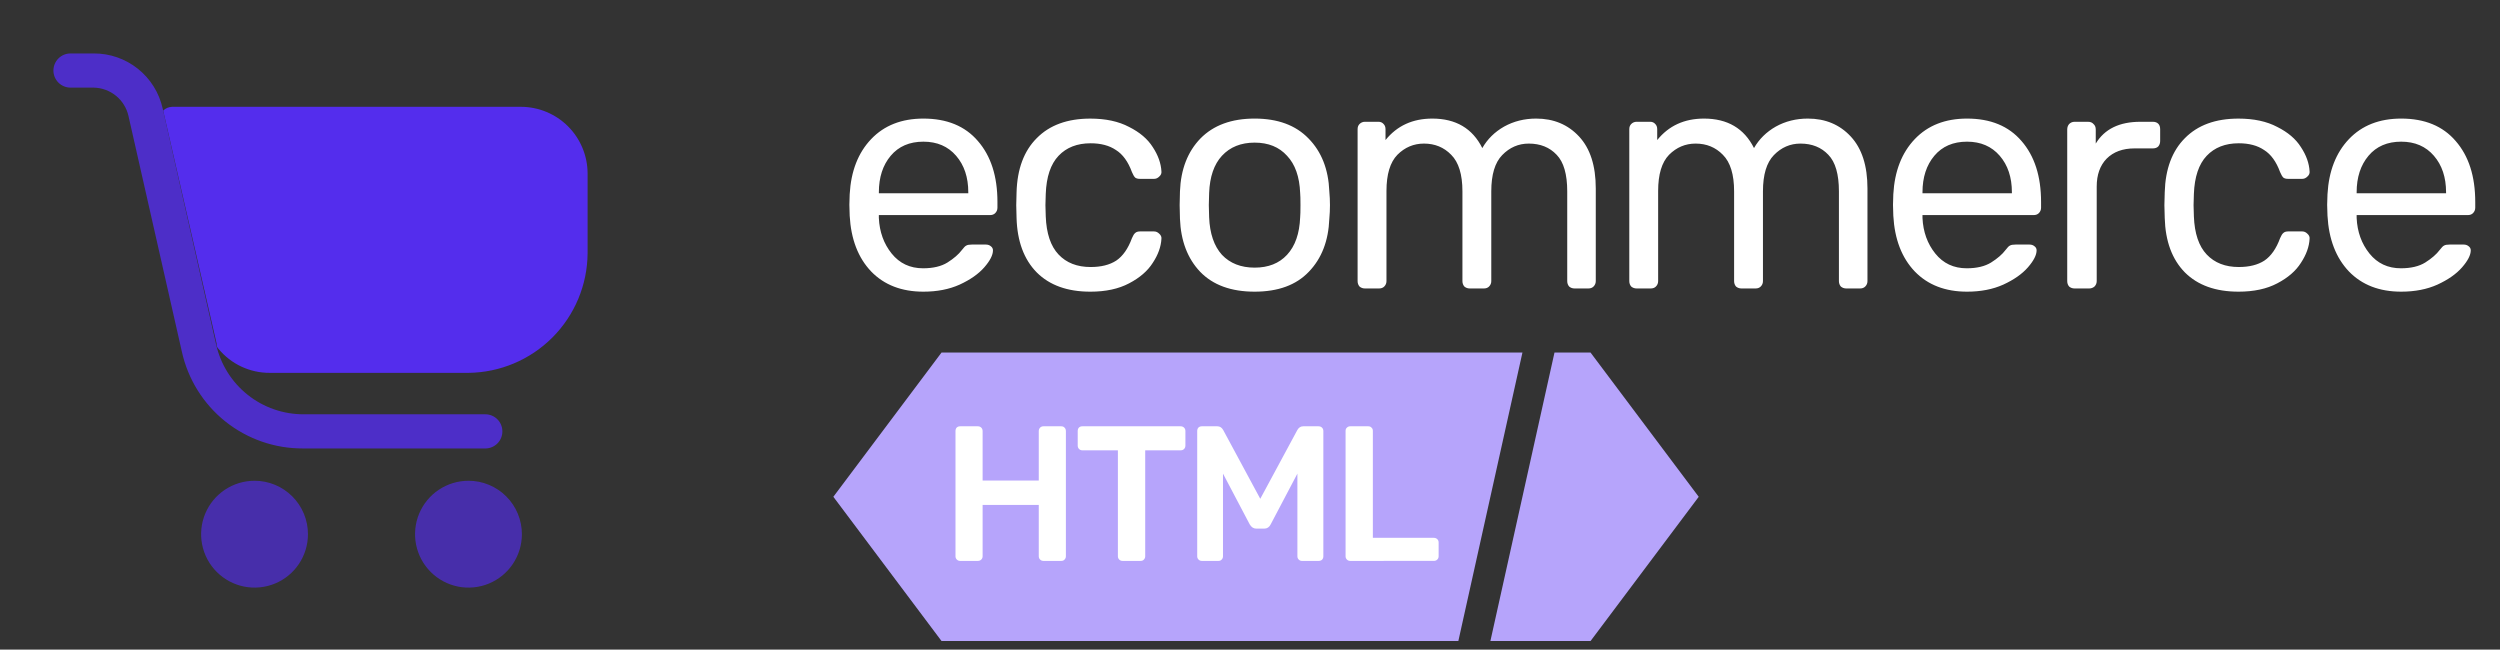
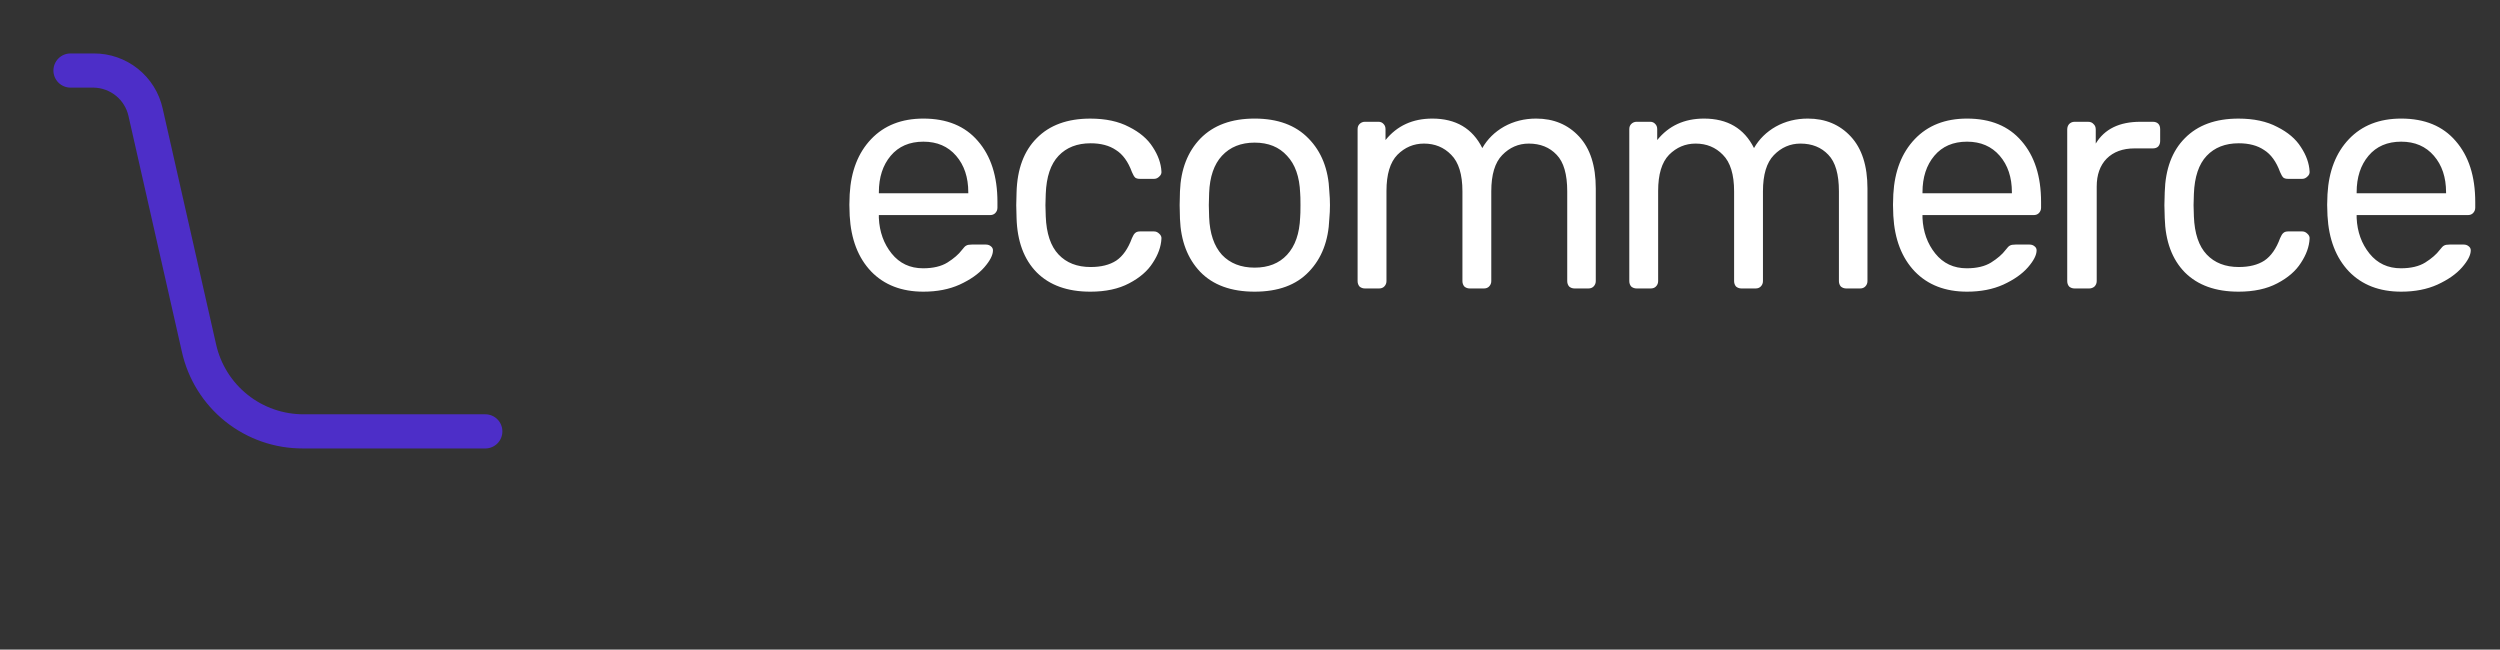
<svg xmlns="http://www.w3.org/2000/svg" fill="none" height="33" viewBox="0 0 127 33" width="127">
  <rect x="0" y="0" width="127" height="33" fill="#333333" stroke="none" />
  <clipPath id="a">
    <path d="m0 0h127v32.564h-127z" />
  </clipPath>
  <g clip-path="url(#a)">
    <g fill="#542ded">
-       <path d="m12.931 24.423c-.537 0-1.061.159-1.508.457-.446.298-.794.722-1 1.218-.205.496-.259 1.042-.154 1.568s.363 1.01.743 1.389c.379.379.863.638 1.389.743s1.072.051 1.568-.154.92-.553 1.218-1c.298-.446.457-.971.457-1.508 0-.72-.286-1.41-.795-1.919s-1.199-.795-1.919-.795z" opacity=".64" />
-       <path d="m23.799 24.423c-.537 0-1.061.159-1.508.457-.446.298-.794.722-1 1.218-.205.496-.259 1.042-.154 1.568s.363 1.01.743 1.389c.38.379.863.638 1.389.743s1.072.051 1.568-.154c.496-.205.92-.553 1.218-1.0.298-.446.457-.971.457-1.508 0-.72-.286-1.41-.795-1.919s-1.199-.795-1.919-.795z" opacity=".64" />
-       <path d="m26.458 5.427h-17.72c-.168.006-.327.073-.448.19l2.714 11.832c0 .095 0 .176.095.271.316.384.714.693 1.165.904.451.211.943.319 1.44.317h10.095c1.602-.018 3.133-.663 4.264-1.797 1.131-1.134 1.773-2.666 1.787-4.268v-4.071c-.004-.897-.363-1.757-.998-2.39-.636-.633-1.496-.989-2.394-.989z" />
      <path d="m24.613 22.781h-9.226c-1.431.006-2.822-.478-3.94-1.371-1.118-.894-1.897-2.143-2.207-3.54l-2.714-11.981c-.091-.402-.314-.763-.634-1.023-.32-.261-.718-.407-1.13-.415h-1.18c-.23 0-.451-.091-.614-.254-.163-.163-.254-.384-.254-.614s.091-.451.254-.614c.163-.163.384-.254.614-.254h1.18c.815-.004 1.607.271 2.244.78.637.508 1.08 1.22 1.257 2.015l2.714 11.981c.226 1.011.79 1.915 1.599 2.561s1.815.997 2.851.994h9.226c.23 0 .451.091.614.254.163.163.254.384.254.614s-.091.451-.254.614c-.163.163-.384.254-.614.254z" opacity=".8" />
    </g>
    <path d="m46.909 14.817c-1.107 0-1.992-.342-2.654-1.026-.662-.695-1.026-1.639-1.091-2.833l-.016-.554.016-.537c.065-1.172.429-2.106 1.091-2.801.662-.695 1.547-1.042 2.654-1.042 1.194 0 2.117.38 2.768 1.14.662.76.993 1.791.993 3.094v.293c0 .108-.038.201-.114.277-.065.065-.152.098-.261.098h-5.65v.147c.033.706.25 1.308.651 1.807.402.499.933.749 1.596.749.51 0 .923-.098 1.238-.293.326-.206.57-.418.733-.635.098-.13.174-.206.228-.228.054-.033.146-.049.277-.049h.716c.098 0 .179.027.244.081.076.054.114.125.114.212 0 .239-.146.526-.44.863s-.711.629-1.254.879c-.532.239-1.145.358-1.84.358zm2.28-4.999v-.049c0-.76-.206-1.379-.619-1.856-.412-.478-.966-.716-1.661-.716-.706 0-1.259.239-1.661.716-.402.478-.602 1.096-.602 1.856v.049zm6.197 4.999c-1.161 0-2.068-.326-2.719-.977-.651-.662-.993-1.585-1.026-2.768l-.016-.651.016-.651c.033-1.183.374-2.1 1.026-2.752.651-.662 1.558-.993 2.719-.993.781 0 1.438.141 1.97.423.543.271.944.613 1.205 1.026.271.412.418.825.44 1.237.011.098-.027.185-.114.261-.076.076-.163.114-.261.114h-.716c-.109 0-.19-.022-.244-.065-.054-.054-.109-.147-.163-.277-.195-.532-.467-.906-.814-1.123-.337-.228-.765-.342-1.286-.342-.684 0-1.227.212-1.628.635-.402.423-.619 1.069-.651 1.938l-.016.57.016.57c.033.868.25 1.514.651 1.938s.944.635 1.628.635c.532 0 .966-.108 1.302-.326.337-.228.602-.608.798-1.14.054-.13.109-.217.163-.261.054-.054.136-.081.244-.081h.716c.098 0 .184.038.261.114.087.076.125.163.114.261-.022.402-.168.809-.44 1.221-.261.412-.662.76-1.205 1.042-.532.282-1.189.423-1.97.423zm8.35 0c-1.194 0-2.117-.336-2.768-1.01-.64-.673-.982-1.569-1.026-2.687l-.016-.7.016-.7c.043-1.118.391-2.014 1.042-2.687.662-.673 1.579-1.009 2.752-1.009s2.084.337 2.735 1.009c.662.673 1.015 1.569 1.058 2.687.022.239.033.472.033.7 0 .228-.011.461-.033.7-.043 1.118-.391 2.014-1.042 2.687-.64.673-1.558 1.01-2.752 1.01zm0-1.221c.695 0 1.243-.217 1.645-.651.412-.445.635-1.08.667-1.905.011-.108.016-.315.016-.619s-.005-.51-.016-.619c-.033-.825-.255-1.455-.667-1.889-.402-.445-.95-.668-1.645-.668-.695 0-1.248.223-1.661.668-.402.434-.619 1.064-.651 1.889l-.016.619.016.619c.033.825.25 1.46.651 1.905.412.434.966.651 1.661.651zm5.605 1.058c-.109 0-.201-.033-.277-.098-.065-.076-.098-.168-.098-.277v-7.718c0-.109.033-.195.098-.261.076-.076.168-.114.277-.114h.684c.108 0 .195.038.261.114.065.065.098.152.098.261v.554c.586-.727 1.379-1.091 2.377-1.091 1.194 0 2.041.499 2.54 1.498.261-.456.629-.82 1.107-1.091.488-.271 1.031-.407 1.628-.407.89 0 1.617.304 2.182.912s.847 1.487.847 2.638v4.705c0 .108-.038.201-.114.277-.065.065-.152.098-.261.098h-.7c-.109 0-.201-.033-.277-.098-.065-.076-.098-.168-.098-.277v-4.559c0-.868-.179-1.487-.537-1.856-.358-.38-.83-.57-1.417-.57-.521 0-.972.195-1.351.586-.369.38-.553.993-.553 1.84v4.559c0 .108-.038.201-.114.277-.065.065-.152.098-.261.098h-.716c-.109 0-.201-.033-.277-.098-.065-.076-.098-.168-.098-.277v-4.559c0-.857-.19-1.476-.57-1.856-.369-.38-.83-.57-1.384-.57-.521 0-.972.19-1.351.57-.369.38-.554.993-.554 1.84v4.575c0 .108-.038.201-.114.277-.065.065-.152.098-.261.098zm13.802 0c-.108 0-.2-.033-.277-.098-.065-.076-.098-.168-.098-.277v-7.718c0-.109.033-.195.098-.261.076-.076.169-.114.277-.114h.684c.109 0 .195.038.261.114.065.065.098.152.098.261v.554c.586-.727 1.379-1.091 2.377-1.091 1.194 0 2.041.499 2.54 1.498.261-.456.63-.82 1.107-1.091.488-.271 1.032-.407 1.628-.407.891 0 1.618.304 2.182.912.565.608.847 1.487.847 2.638v4.705c0 .108-.037.201-.114.277-.065.065-.151.098-.261.098h-.7c-.108 0-.2-.033-.277-.098-.065-.076-.098-.168-.098-.277v-4.559c0-.868-.179-1.487-.537-1.856-.358-.38-.83-.57-1.417-.57-.521 0-.971.195-1.351.586-.369.38-.554.993-.554 1.84v4.559c0 .108-.037.201-.114.277-.065.065-.151.098-.261.098h-.716c-.108 0-.2-.033-.277-.098-.065-.076-.098-.168-.098-.277v-4.559c0-.857-.19-1.476-.57-1.856-.369-.38-.83-.57-1.384-.57-.521 0-.971.19-1.351.57-.369.38-.554.993-.554 1.84v4.575c0 .108-.037.201-.114.277-.065.065-.151.098-.261.098zm16.782.163c-1.107 0-1.992-.342-2.654-1.026-.662-.695-1.026-1.639-1.091-2.833l-.016-.554.016-.537c.065-1.172.429-2.106 1.091-2.801.662-.695 1.547-1.042 2.654-1.042 1.194 0 2.116.38 2.768 1.14.662.76.993 1.791.993 3.094v.293c0 .108-.038.201-.114.277-.065.065-.152.098-.261.098h-5.649v.147c.033.706.25 1.308.651 1.807.401.499.934.749 1.596.749.51 0 .922-.098 1.238-.293.326-.206.57-.418.733-.635.097-.13.173-.206.228-.228.054-.033.146-.049.276-.049h.717c.097 0 .179.027.244.081.076.054.114.125.114.212 0 .239-.147.526-.44.863s-.71.629-1.253.879c-.532.239-1.146.358-1.84.358zm2.279-4.999v-.049c0-.76-.206-1.379-.618-1.856-.413-.478-.967-.716-1.661-.716-.706 0-1.259.239-1.661.716-.401.478-.602 1.096-.602 1.856v.049zm3.185 4.836c-.108 0-.201-.033-.277-.098-.065-.076-.097-.168-.097-.277v-7.701c0-.109.032-.201.097-.277.076-.076.169-.114.277-.114h.684c.12 0 .212.038.277.114.075.065.114.157.114.277v.716c.445-.738 1.199-1.107 2.263-1.107h.635c.12 0 .212.033.277.098.065.065.097.157.097.277v.602c0 .109-.032.201-.097.277-.065.065-.157.098-.277.098h-.928c-.597 0-1.069.174-1.417.521-.336.347-.504.82-.504 1.417v4.803c0 .108-.039.201-.114.277-.076.065-.169.098-.277.098zm8.323.163c-1.16 0-2.067-.326-2.719-.977-.651-.662-.993-1.585-1.025-2.768l-.017-.651.017-.651c.032-1.183.374-2.1 1.025-2.752.652-.662 1.559-.993 2.719-.993.782 0 1.439.141 1.971.423.543.271.944.613 1.204 1.026.272.412.419.825.44 1.237.011.098-.027.185-.114.261-.076.076-.163.114-.26.114h-.717c-.108 0-.19-.022-.244-.065-.054-.054-.108-.147-.163-.277-.195-.532-.466-.906-.814-1.123-.336-.228-.765-.342-1.286-.342-.684 0-1.226.212-1.628.635-.402.423-.619 1.069-.652 1.938l-.016.57.016.57c.033.868.25 1.514.652 1.938s.944.635 1.628.635c.532 0 .966-.108 1.302-.326.337-.228.603-.608.798-1.14.055-.13.109-.217.163-.261.054-.054.136-.081.244-.081h.717c.097 0 .184.038.26.114.087.076.125.163.114.261-.021.402-.168.809-.44 1.221-.26.412-.661.76-1.204 1.042-.532.282-1.189.423-1.971.423zm8.268 0c-1.107 0-1.991-.342-2.654-1.026-.661-.695-1.025-1.639-1.09-2.833l-.017-.554.017-.537c.065-1.172.429-2.106 1.09-2.801.663-.695 1.547-1.042 2.654-1.042 1.195 0 2.117.38 2.768 1.14.663.76.994 1.791.994 3.094v.293c0 .108-.038.201-.114.277-.065.065-.152.098-.261.098h-5.65v.147c.033.706.25 1.308.652 1.807.402.499.933.749 1.595.749.511 0 .923-.098 1.238-.293.325-.206.569-.418.732-.635.098-.13.175-.206.228-.228.055-.033.147-.049.277-.049h.716c.098 0 .18.027.245.081.076.054.114.125.114.212 0 .239-.147.526-.44.863s-.711.629-1.254.879c-.531.239-1.144.358-1.84.358zm2.28-4.999v-.049c0-.76-.206-1.379-.619-1.856-.412-.478-.965-.716-1.661-.716-.705 0-1.258.239-1.66.716-.402.478-.603 1.096-.603 1.856v.049z" fill="#fff" />
-     <path clip-rule="evenodd" d="m77.34 17.91h-29.511l-5.495 7.327 5.495 7.327h26.255zm1.628 0-3.256 14.654h5.088l5.495-7.327-5.495-7.327z" fill="#b6a4fb" fill-rule="evenodd" />
-     <path d="m48.773 28.494c-.065 0-.12-.023-.166-.068-.046-.046-.068-.101-.068-.166v-6.36c0-.072.019-.13.059-.176.046-.046.104-.068.176-.068h.899c.072 0 .13.023.176.068.046.046.068.104.068.176v2.511h2.853v-2.511c0-.072.023-.13.068-.176s.101-.068.166-.068h.909c.072 0 .127.023.166.068.046.046.068.104.068.176v6.36c0 .065-.023.12-.068.166-.039.046-.094.068-.166.068h-.909c-.065 0-.12-.023-.166-.068s-.068-.101-.068-.166v-2.608h-2.853v2.608c0 .065-.023.12-.068.166-.045.046-.104.068-.176.068zm8.25 0c-.065 0-.12-.023-.166-.068-.045-.046-.068-.101-.068-.166v-5.383h-1.807c-.065 0-.12-.023-.166-.068s-.068-.104-.068-.176v-.733c0-.072.019-.13.059-.176.046-.046.104-.068.176-.068h4.992c.072 0 .13.023.176.068s.068.104.068.176v.733c0 .072-.023.13-.068.176s-.104.068-.176.068h-1.798v5.383c0 .065-.023.12-.068.166-.039.046-.094.068-.166.068zm4.029 0c-.065 0-.12-.023-.166-.068s-.068-.101-.068-.166v-6.36c0-.072.019-.13.059-.176.046-.046.104-.068.176-.068h.791c.124 0 .221.062.293.186l1.885 3.497 1.885-3.497c.072-.124.169-.186.293-.186h.782c.072 0 .13.023.176.068s.068.104.068.176v6.36c0 .072-.023.13-.068.176-.046.039-.104.059-.176.059h-.84c-.065 0-.12-.023-.166-.068s-.068-.101-.068-.166v-4.201l-1.358 2.579c-.072.143-.179.215-.322.215h-.41c-.137 0-.247-.072-.332-.215l-1.358-2.579v4.201c0 .065-.023.12-.068.166-.039.046-.095.068-.166.068zm7.537 0c-.065 0-.12-.023-.166-.068s-.068-.101-.068-.166v-6.37c0-.072.023-.127.068-.166.046-.046.101-.068.166-.068h.918c.072 0 .127.023.166.068.045.039.068.094.068.166v5.432h3.097c.072 0 .13.023.176.068s.068.101.068.166v.703c0 .065-.023.12-.068.166s-.104.068-.176.068z" fill="#fff" />
  </g>
</svg>